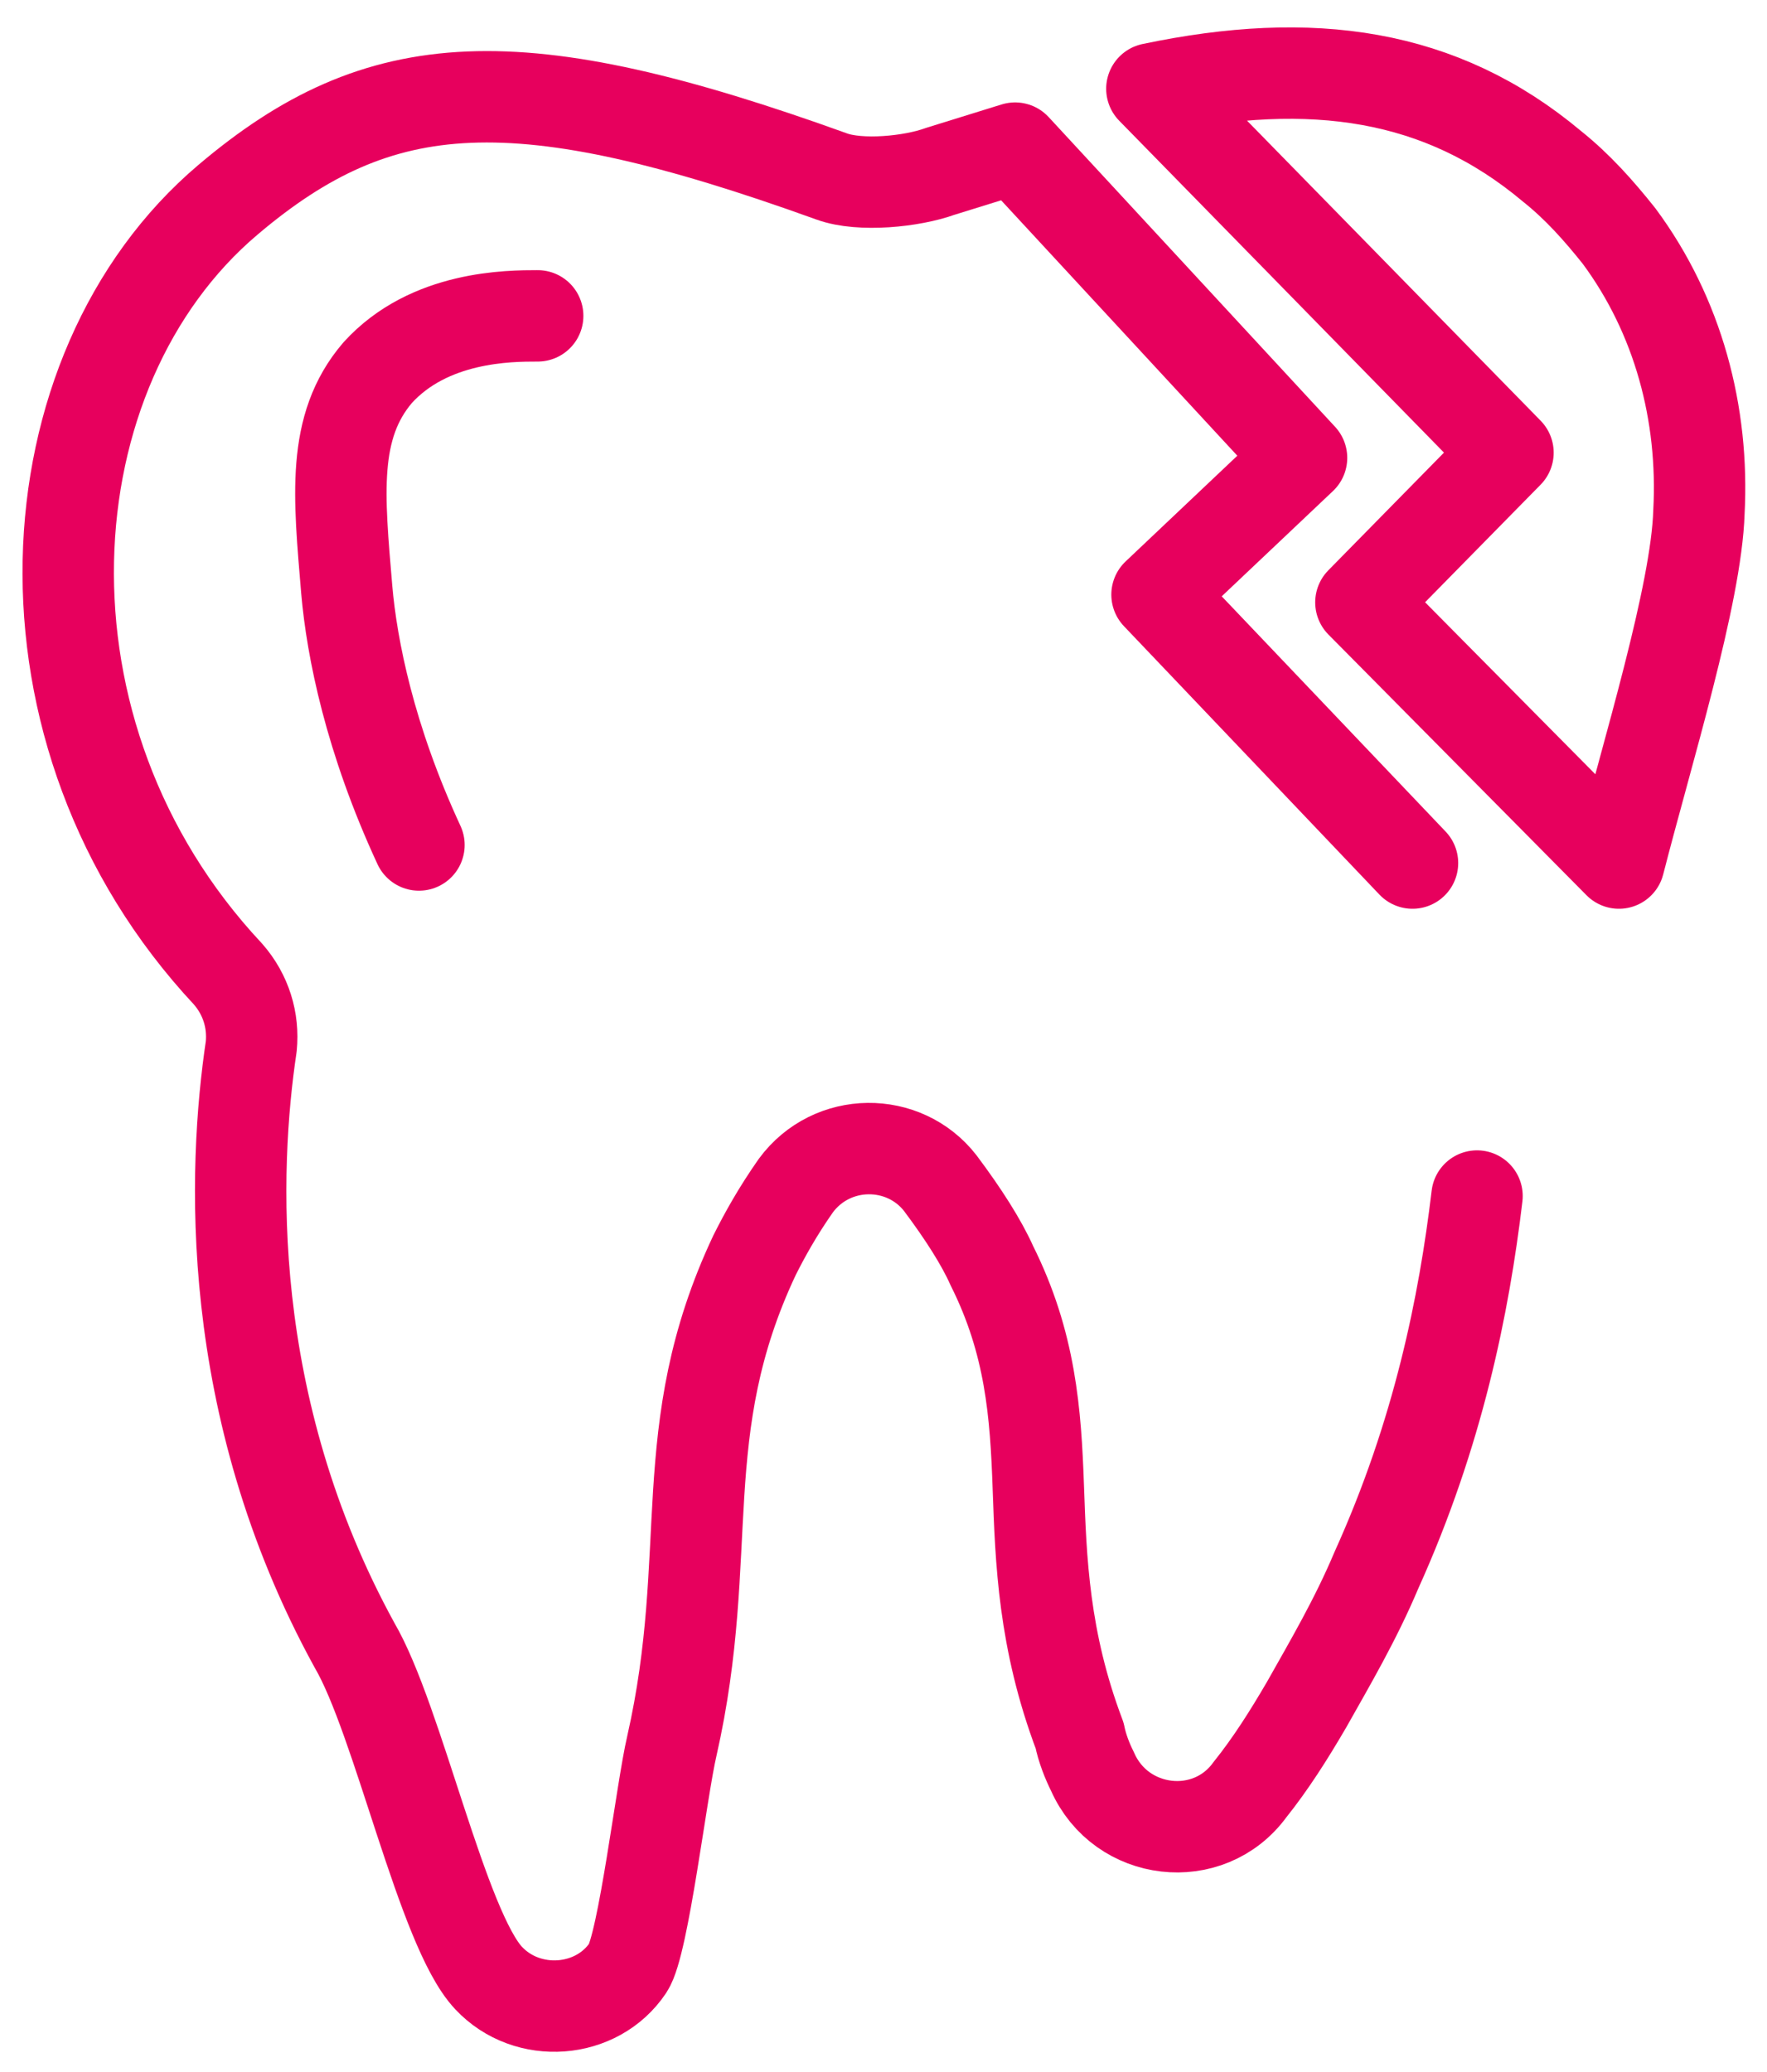
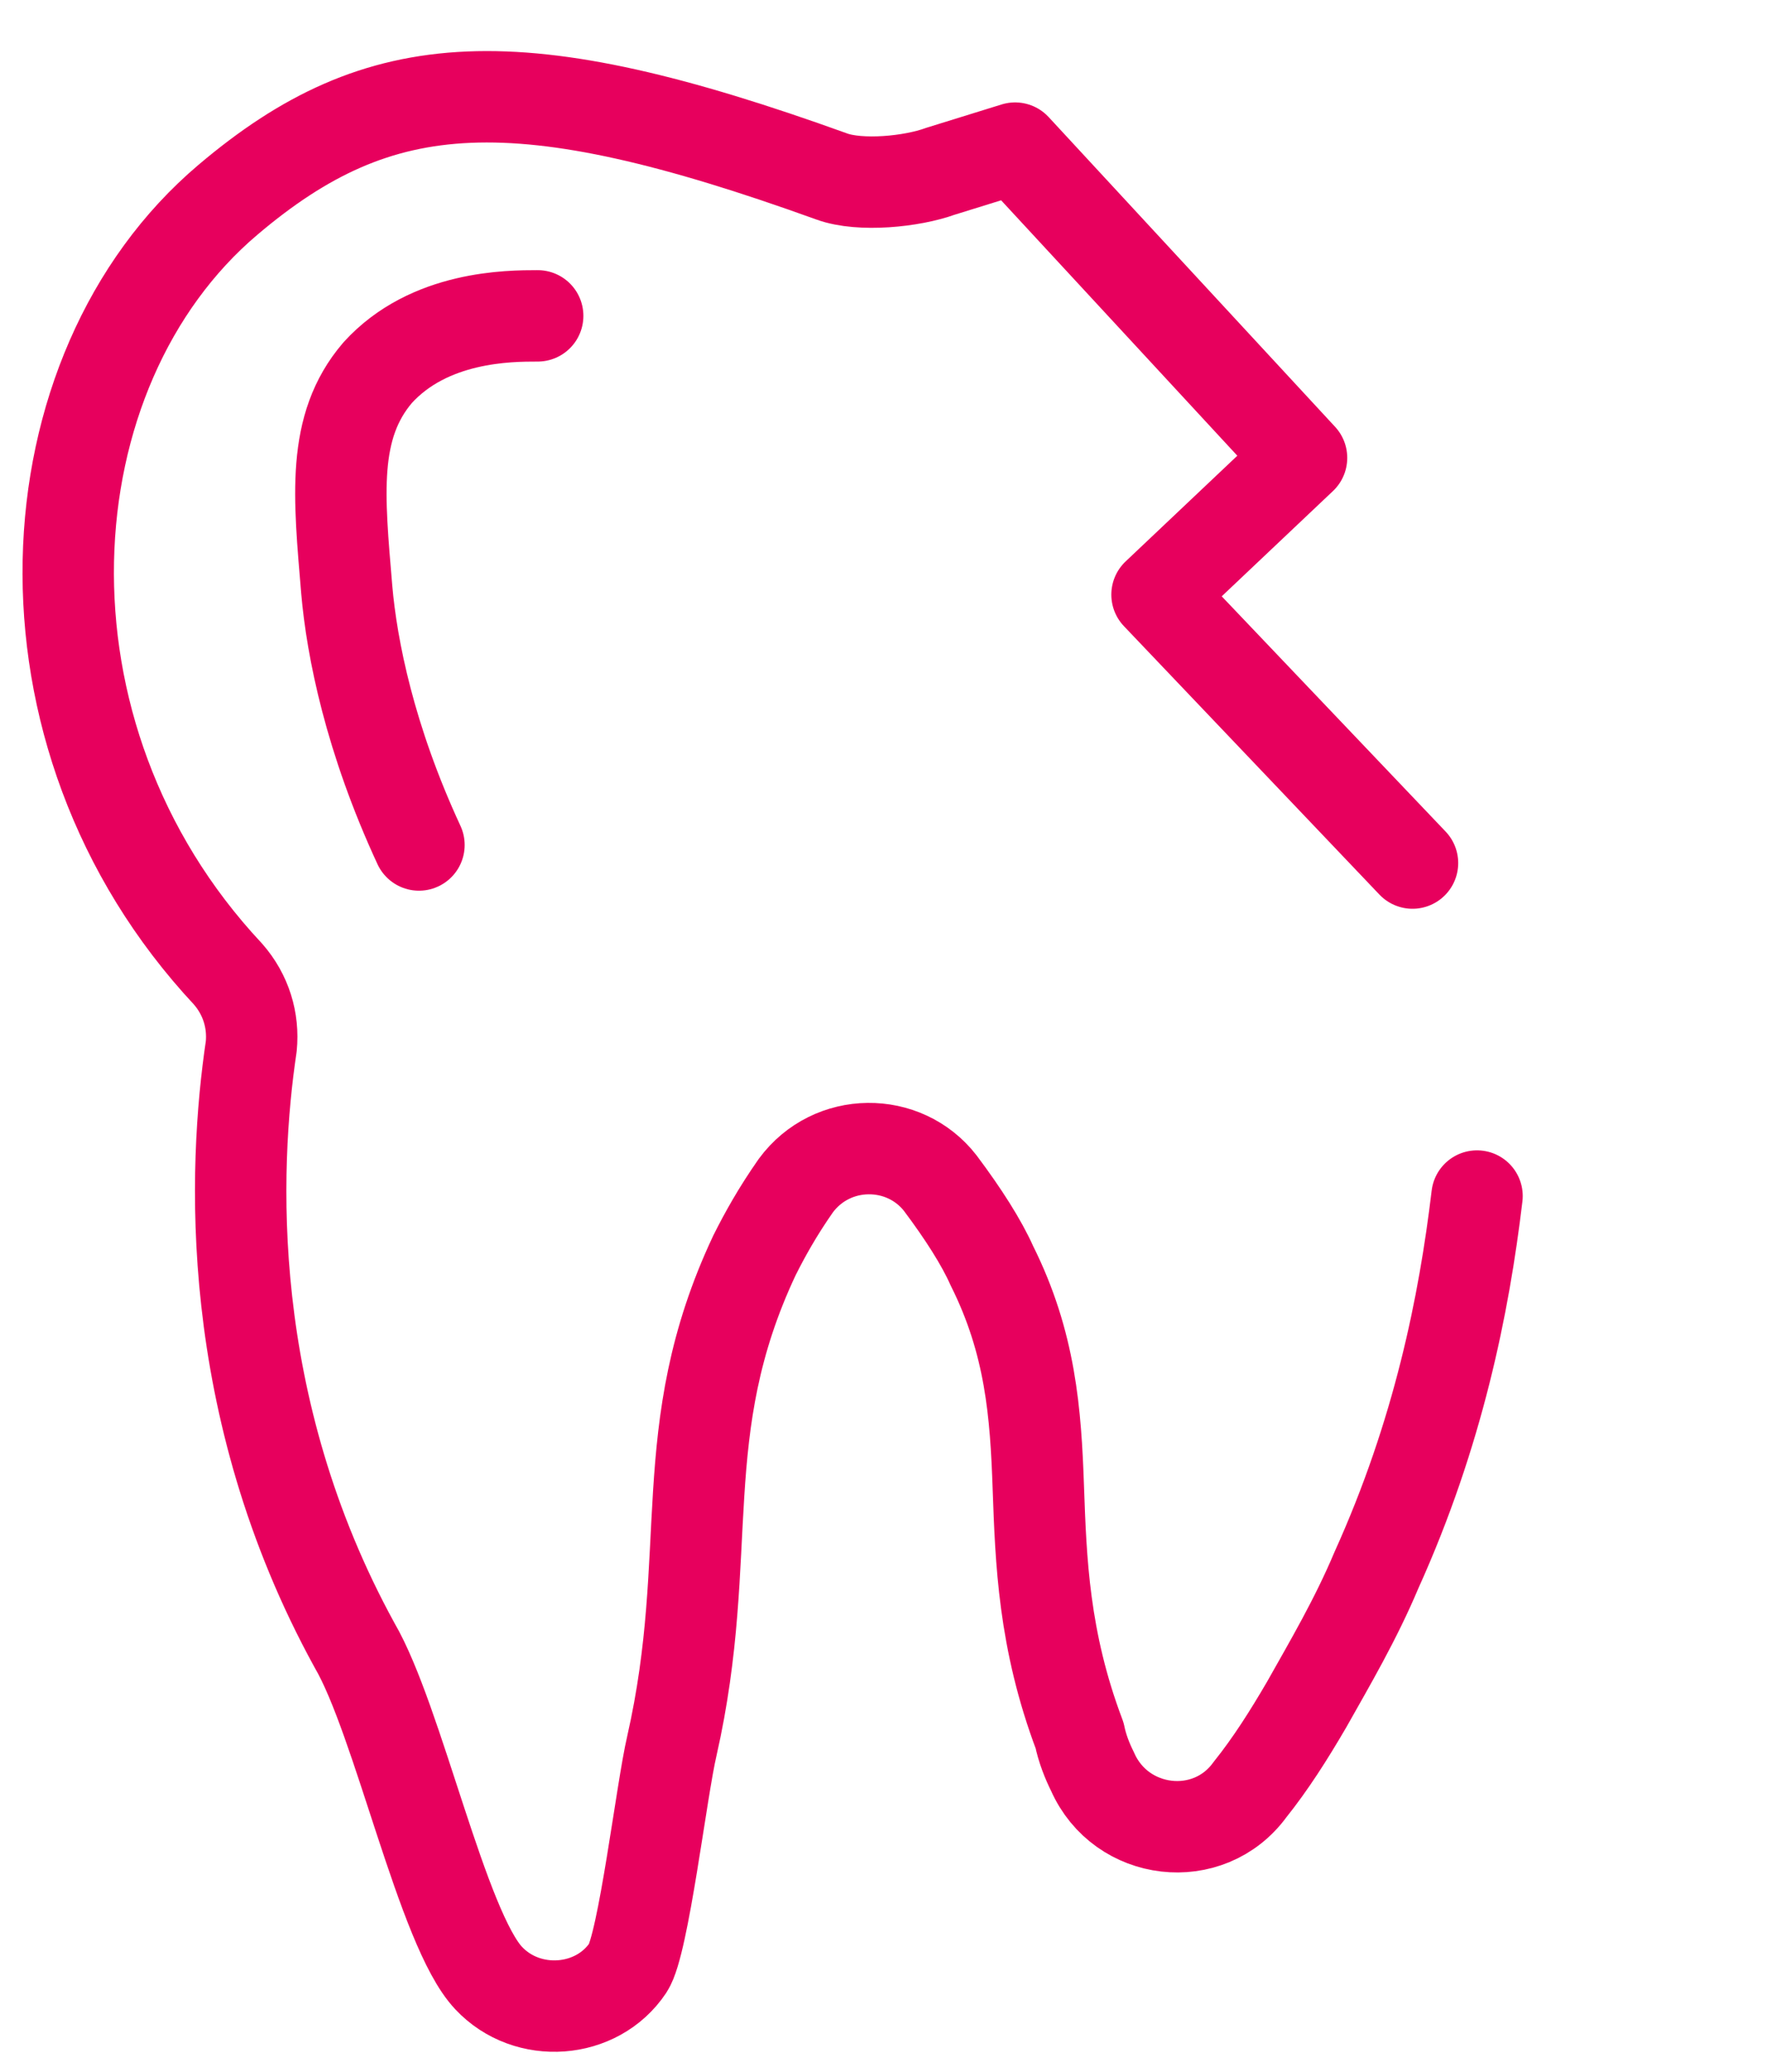
<svg xmlns="http://www.w3.org/2000/svg" width="58" height="68" viewBox="0 0 58 68" fill="none">
  <g id="Dental_Accident">
-     <path id="Vector" d="M37.809 2.913C43.06 1.811 47.296 2.404 50.938 5.454C51.785 6.131 52.463 6.894 53.14 7.741C55.089 10.367 55.936 13.585 55.766 16.804C55.681 19.515 54.072 24.682 53.14 28.324L44.67 19.769L49.498 14.856L37.809 2.913Z" stroke="#E7005D" stroke-width="3" stroke-miterlimit="10" stroke-linecap="round" stroke-linejoin="round" />
    <path id="Vector_2" d="M48.482 39.252C48.058 42.809 47.211 47.044 45.178 51.534C44.501 53.143 43.654 54.583 42.891 55.938C42.298 56.955 41.706 57.887 41.028 58.734C39.673 60.597 36.793 60.258 35.861 58.141C35.691 57.802 35.522 57.379 35.437 56.955C34.251 53.821 34.167 51.195 34.082 48.823C33.997 46.367 33.828 44.08 32.557 41.538C32.218 40.776 31.625 39.844 30.863 38.828C29.677 37.303 27.305 37.303 26.12 38.913C25.527 39.76 25.103 40.522 24.764 41.2C22.054 46.96 23.494 50.941 22.054 57.294C21.715 58.734 21.122 63.816 20.614 64.579C19.597 66.103 17.31 66.273 16.04 64.917C14.515 63.308 13.075 56.447 11.635 53.99C7.315 46.113 7.654 38.32 8.247 34.339C8.331 33.492 8.077 32.644 7.484 31.967C0.115 24.089 0.877 12.146 7.484 6.555C12.482 2.32 16.971 2.066 27.305 5.793C28.237 6.131 29.931 5.962 30.863 5.623L33.32 4.861L42.722 15.026L37.978 19.515L46.364 28.324" stroke="#E7005D" stroke-width="3" stroke-miterlimit="10" stroke-linecap="round" stroke-linejoin="round" />
    <path id="Vector_3" d="M17.649 10.366C16.717 10.366 14.091 10.366 12.397 12.23C10.872 14.009 11.127 16.296 11.381 19.345C11.55 21.293 12.143 24.258 13.752 27.731" stroke="#E7005D" stroke-width="3" stroke-miterlimit="10" stroke-linecap="round" stroke-linejoin="round" />
  </g>
</svg>